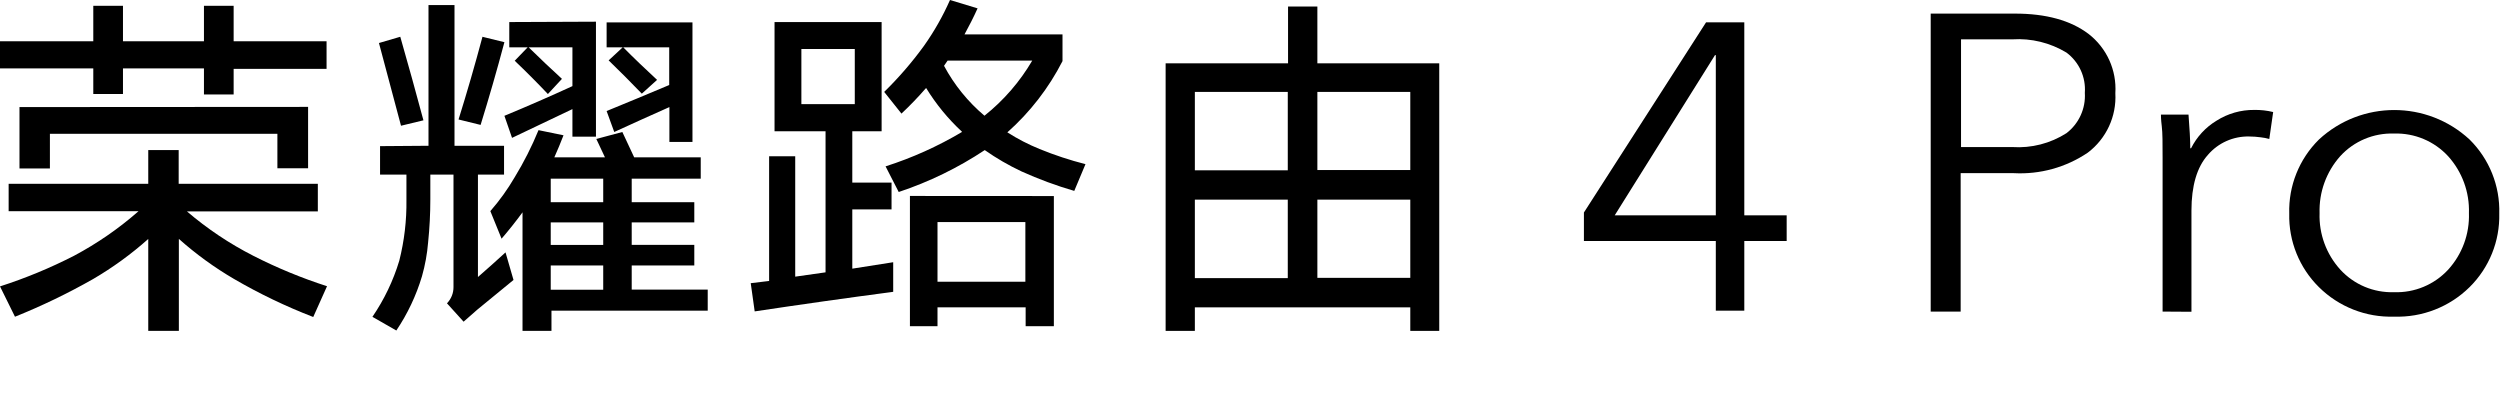
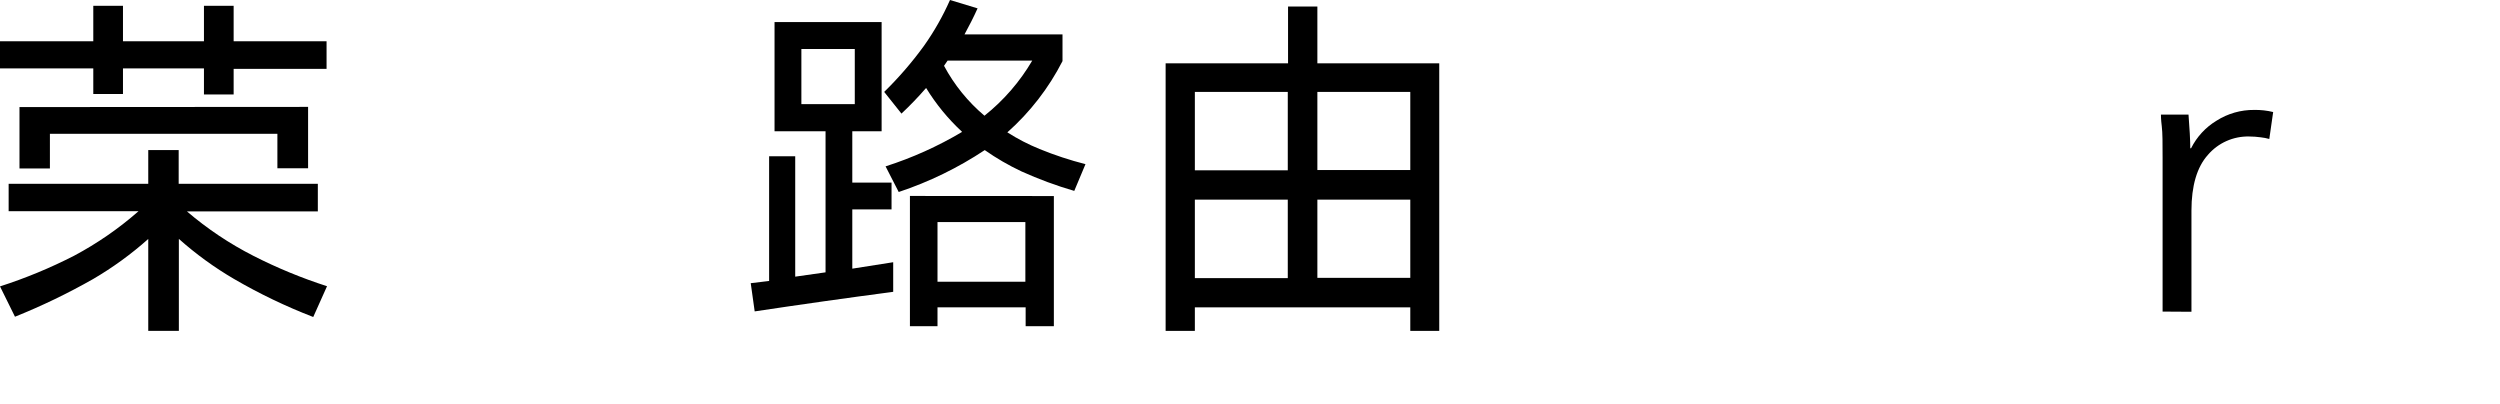
<svg xmlns="http://www.w3.org/2000/svg" width="272px" height="44px" viewBox="0 0 272 44" version="1.1">
  <title>荣耀路由4PRo</title>
  <g id="荣耀路由4PRo" stroke="none" stroke-width="1" fill="none" fill-rule="evenodd">
    <rect id="矩形" x="0" y="0" width="272" height="44" />
    <g id="编组">
      <g id="手机传播名-海外" transform="translate(210, 1)" fill="#000000" fill-rule="nonzero">
-         <path d="M0.06,32.9 L0.06,0.48 L9.22,0.48 C12.607,0.48 15.273,1.213 17.22,2.68 C19.21,4.212 20.309,6.633 20.15,9.14 C20.29,11.662 19.165,14.088 17.15,15.61 C14.778,17.212 11.948,17.995 9.09,17.84 L3.32,17.84 L3.32,32.9 L0.06,32.9 Z M3.36,15 L8.94,15 C11.014,15.137 13.078,14.608 14.83,13.49 C16.187,12.452 16.938,10.805 16.83,9.1 C16.957,7.394 16.202,5.742 14.83,4.72 C13.059,3.65 11.004,3.148 8.94,3.28 L3.36,3.28 L3.36,15 Z" id="形状" />
        <path d="M25.29,32.9 L25.29,16.19 C25.29,14.6 25.29,13.45 25.2,12.73 C25.11,12.01 25.11,11.59 25.11,11.47 L28.11,11.47 C28.23,13 28.3,14.22 28.3,15.13 L28.39,15.13 C29.011,13.888 29.972,12.848 31.16,12.13 C32.385,11.352 33.809,10.946 35.26,10.96 C35.954,10.947 36.646,11.024 37.32,11.19 L36.9,14.12 C36.595,14.035 36.284,13.975 35.97,13.94 C35.552,13.882 35.132,13.852 34.71,13.85 C32.989,13.81 31.341,14.544 30.22,15.85 C29.027,17.183 28.43,19.207 28.43,21.92 L28.43,32.92 L25.29,32.9 Z" id="路径" />
-         <path d="M50.47,33.45 C47.421,33.547 44.467,32.386 42.3,30.24 C40.167,28.132 38.998,25.238 39.07,22.24 C38.981,19.222 40.151,16.302 42.3,14.18 C46.926,9.902 54.064,9.902 58.69,14.18 C60.839,16.302 62.009,19.222 61.92,22.24 C61.992,25.238 60.823,28.132 58.69,30.24 C56.507,32.394 53.535,33.555 50.47,33.45 L50.47,33.45 Z M50.47,30.79 C52.696,30.87 54.847,29.975 56.36,28.34 C57.886,26.663 58.697,24.456 58.62,22.19 C58.696,19.912 57.886,17.693 56.36,16 C54.849,14.359 52.699,13.458 50.47,13.53 C48.249,13.455 46.107,14.357 44.61,16 C43.099,17.701 42.297,19.916 42.37,22.19 C42.293,24.456 43.104,26.663 44.63,28.34 C46.127,29.969 48.259,30.863 50.47,30.79 Z" id="形状" />
      </g>
      <g id="honor-router-4-logo">
        <rect id="矩形" x="0" y="0" width="195" height="44" />
        <g id="荣耀路由4" fill="#000000" fill-rule="nonzero">
          <path d="M16.13,20 L16.13,16.33 L19.44,16.33 L19.44,20 L34.58,20 L34.58,23 L20.34,23 C22.553,24.895 24.983,26.519 27.58,27.84 C30.154,29.152 32.83,30.255 35.58,31.14 L34.08,34.49 C31.102,33.34 28.219,31.956 25.46,30.35 C23.32,29.1 21.31,27.639 19.46,25.99 L19.46,36 L16.13,36 L16.13,26 C14.28,27.649 12.27,29.109 10.13,30.36 C7.392,31.916 4.552,33.286 1.63,34.46 L0,31.16 C2.776,30.268 5.475,29.151 8.07,27.82 C10.582,26.482 12.931,24.858 15.07,22.98 L0.94,22.98 L0.94,20 L16.13,20 Z M25.42,0.63 L25.42,4.49 L35.53,4.49 L35.53,7.49 L25.42,7.49 L25.42,10.28 L22.19,10.28 L22.19,7.44 L13.38,7.44 L13.38,10.23 L10.15,10.23 L10.15,7.44 L0,7.44 L0,4.49 L10.15,4.49 L10.15,0.63 L13.38,0.63 L13.38,4.49 L22.19,4.49 L22.19,0.63 L25.42,0.63 Z M33.52,11.63 L33.52,18.31 L30.18,18.31 L30.18,14.56 L5.43,14.56 L5.43,18.33 L2.12,18.33 L2.12,11.65 L33.52,11.63 Z" id="形状" />
-           <path d="M46.62,15.86 L46.62,0.55 L49.45,0.55 L49.45,15.86 L54.84,15.86 L54.84,19 L52,19 L52,30.14 C53,29.27 54,28.38 55,27.46 L55.87,30.46 L51.93,33.69 L50.44,35 L48.63,33 C49.091,32.527 49.347,31.891 49.34,31.23 L49.34,19 L46.82,19 L46.82,21.68 C46.82,23.253 46.74,24.813 46.58,26.36 C46.478,27.612 46.253,28.851 45.91,30.06 C45.283,32.156 44.342,34.145 43.12,35.96 L40.52,34.47 C41.8,32.598 42.785,30.541 43.44,28.37 C43.988,26.21 44.25,23.988 44.22,21.76 C44.22,20.84 44.22,19.92 44.22,19 L41.35,19 L41.35,15.9 L46.62,15.86 Z M43.55,4 C44.423,7.047 45.263,10.077 46.07,13.09 L43.63,13.68 C42.843,10.687 42.043,7.687 41.23,4.68 L43.55,4 Z M52.48,4 L54.88,4.59 C54.067,7.643 53.203,10.643 52.29,13.59 L49.89,13 C50.81,10.053 51.673,7.07 52.48,4.05 L52.48,4 Z M67.71,14.36 L69,17.12 L76.24,17.12 L76.24,19.44 L68.73,19.44 L68.73,22 L75.54,22 L75.54,24.2 L68.73,24.2 L68.73,26.64 L75.54,26.64 L75.54,28.88 L68.73,28.88 L68.73,31.51 L77,31.51 L77,33.8 L60,33.8 L60,36 L56.85,36 L56.85,23.1 C56.12,24.1 55.36,25.05 54.57,25.97 L53.35,22.97 C54.349,21.827 55.236,20.592 56,19.28 C56.998,17.645 57.864,15.933 58.59,14.16 L61.31,14.72 C60.99,15.547 60.657,16.347 60.31,17.12 L65.82,17.12 C65.51,16.46 65.19,15.8 64.88,15.12 L67.71,14.36 Z M64.84,2.36 L64.84,14.87 L62.28,14.87 L62.28,11.87 L55.71,15 L54.88,12.6 C57.347,11.58 59.813,10.503 62.28,9.37 L62.28,5.15 L57.52,5.15 C58.7,6.31 59.907,7.453 61.14,8.58 L59.61,10.23 C58.45,9.003 57.247,7.797 56,6.61 L57.41,5.15 L55.41,5.15 L55.41,2.4 L64.84,2.36 Z M59.92,22 L65.63,22 L65.63,19.44 L59.92,19.44 L59.92,22 Z M59.92,26.65 L65.63,26.65 L65.63,24.2 L59.92,24.2 L59.92,26.65 Z M59.92,31.52 L65.63,31.52 L65.63,28.88 L59.92,28.88 L59.92,31.52 Z M75.34,2.44 L75.34,15.44 L72.83,15.44 L72.83,11.65 C70.83,12.54 68.83,13.44 66.83,14.36 L66,12.08 C68.253,11.16 70.523,10.217 72.81,9.25 L72.81,5.15 L67.81,5.15 C69,6.36 70.25,7.54 71.49,8.69 L69.83,10.19 C68.65,8.963 67.447,7.757 66.22,6.57 L67.75,5.15 L66,5.15 L66,2.44 L75.34,2.44 Z" id="形状" />
          <path d="M95.92,2.4 L95.92,14.28 L92.73,14.28 L92.73,19.87 L97,19.87 L97,22.78 L92.73,22.78 L92.73,29.23 L97.18,28.53 L97.18,30.18 L97.18,31.75 C92.14,32.417 87.117,33.127 82.11,33.88 L81.68,30.81 L83.68,30.57 L83.68,17 L86.52,17 L86.52,30.1 L89.82,29.63 L89.82,14.28 L84.27,14.28 L84.27,2.4 L95.92,2.4 Z M87.19,11.33 L93,11.33 L93,5.33 L87.19,5.33 L87.19,11.33 Z M104.66,14.33 C103.148,12.929 101.836,11.328 100.76,9.57 C99.915,10.545 99.021,11.477 98.08,12.36 L96.2,10 C97.778,8.457 99.223,6.785 100.52,5 C101.632,3.433 102.584,1.758 103.36,0 L106.36,0.91 C105.91,1.91 105.44,2.82 104.94,3.74 L115.6,3.74 L115.6,6.65 C114.099,9.584 112.065,12.212 109.6,14.4 C110.709,15.109 111.88,15.715 113.1,16.21 C114.726,16.875 116.397,17.426 118.1,17.86 L116.88,20.77 C114.919,20.199 113.001,19.491 111.14,18.65 C109.742,17.993 108.404,17.217 107.14,16.33 C104.236,18.258 101.088,19.791 97.78,20.89 L96.35,18.1 C99.253,17.173 102.041,15.918 104.66,14.36 L104.66,14.33 Z M114.66,21.33 L114.66,35.49 L111.59,35.49 L111.59,33.44 L102,33.44 L102,35.49 L99,35.49 L99,21.32 L114.66,21.33 Z M102,30.65 L111.56,30.65 L111.56,24.16 L102,24.16 L102,30.65 Z M102.71,7.16 C103.819,9.232 105.313,11.075 107.11,12.59 C109.198,10.927 110.961,8.893 112.31,6.59 L103.1,6.59 L102.71,7.16 Z" id="形状" />
          <path d="M140.14,6.89 L140.14,0.71 L143.33,0.71 L143.33,6.89 L156.59,6.89 L156.59,36 L153.44,36 L153.44,33.44 L130,33.44 L130,36 L126.82,36 L126.82,6.89 L140.14,6.89 Z M130,18.53 L140.11,18.53 L140.11,10 L130,10 L130,18.53 Z M130,30.26 L140.11,30.26 L140.11,21.72 L130,21.72 L130,30.26 Z M143.33,10 L143.33,18.5 L153.44,18.5 L153.44,10 L143.33,10 Z M143.33,30.23 L153.44,30.23 L153.44,21.72 L143.33,21.72 L143.33,30.23 Z" id="形状" />
-           <path d="M186.68,33.8 L186.68,26.22 L172.33,26.22 L172.33,23.12 L185.62,2.43 L189.78,2.43 L189.78,23.43 L194.39,23.43 L194.39,26.22 L189.78,26.22 L189.78,33.8 L186.68,33.8 Z M175.68,23.43 L186.68,23.43 L186.68,6 L186.59,6 L175.68,23.43 Z" id="形状" />
        </g>
      </g>
    </g>
  </g>
</svg>